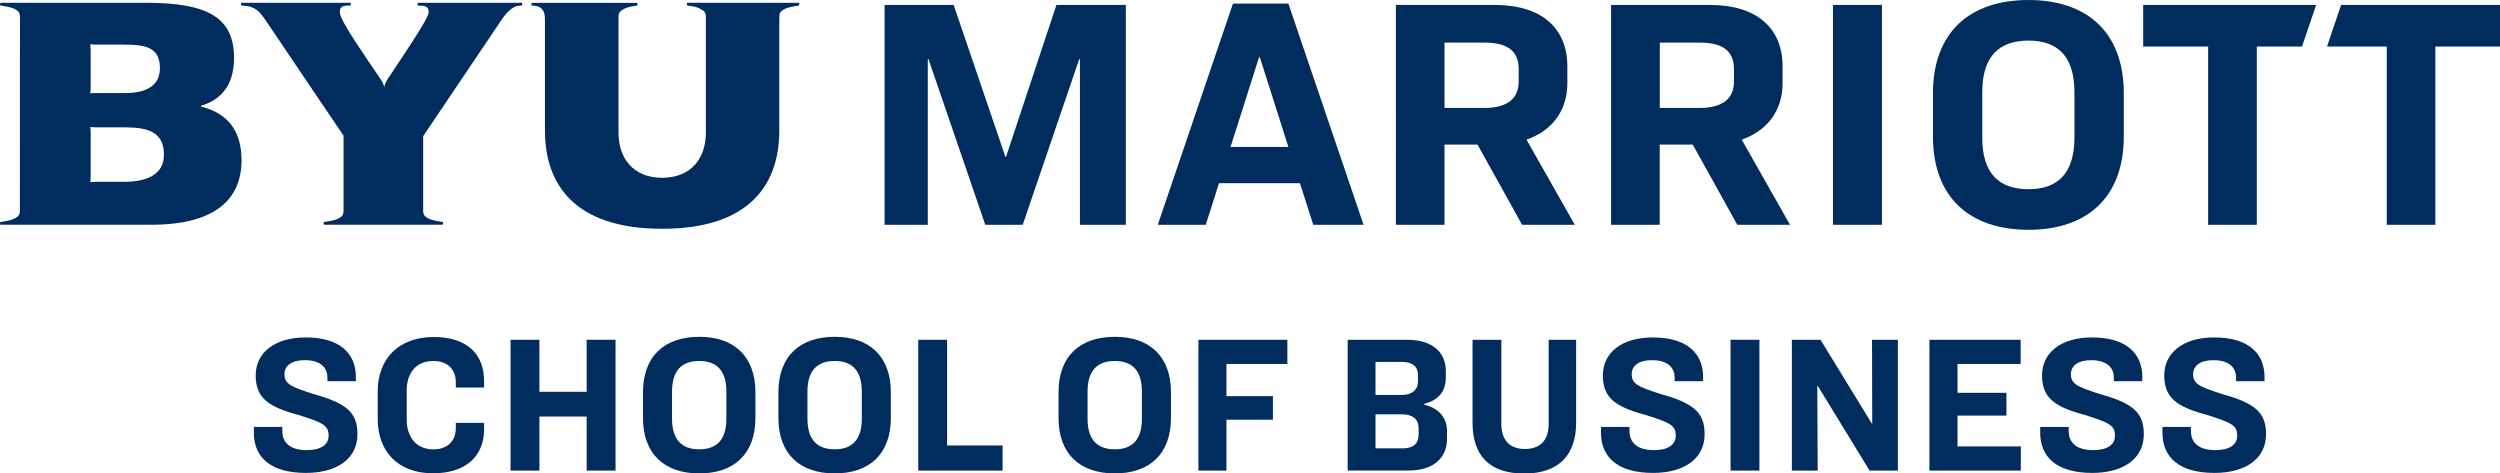
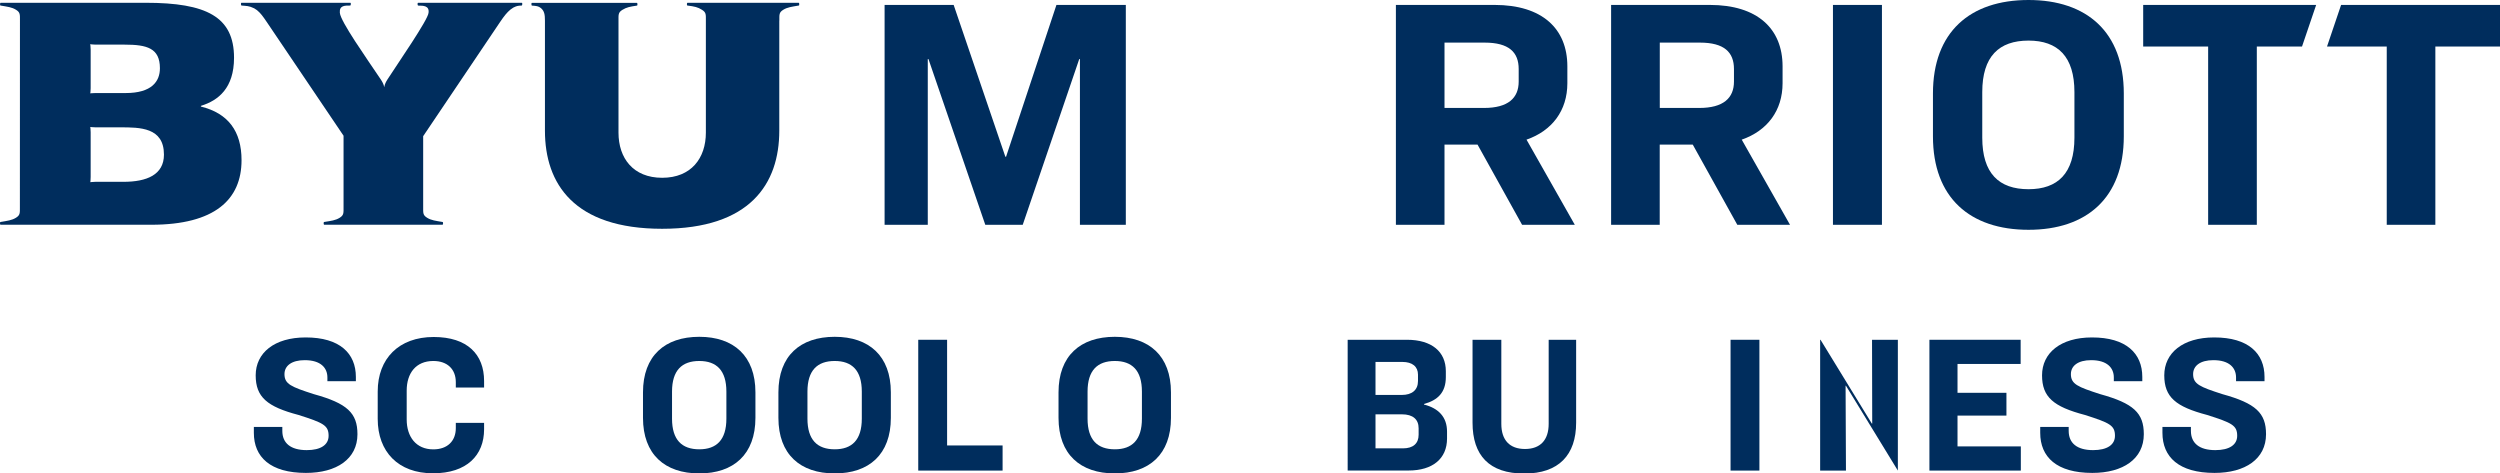
<svg xmlns="http://www.w3.org/2000/svg" version="1.1" id="Layer_1" x="0px" y="0px" viewBox="0 0 396 75" style="enable-background:new 0 0 396 75;" xml:space="preserve">
  <style type="text/css">
	.st0{fill:#002D5D;}
</style>
  <g>
    <g>
      <path class="st0" d="M14.36,13.97c0-0.33,0-4.4,0-6.13c0-0.47-0.07-0.84-0.07-0.84s0.43,0.07,0.84,0.07c0.42,0,4.62,0,4.62,0    c3.52,0,5.58,0.55,5.58,3.74c0,2.08-1.28,3.93-5.44,3.93c0,0-4.35,0-4.76,0c-0.42,0-0.83,0.05-0.83,0.05S14.36,14.39,14.36,13.97z     M14.36,28.03c0-0.1,0-5.13,0-7.09c0-0.48-0.06-0.83-0.06-0.83s0.41,0.06,0.83,0.06c0.41,0,3.91,0,3.91,0c3.12,0,6.93,0,6.93,4.32    c0,3.2-2.73,4.31-6.41,4.31c0,0-4.32,0-4.43,0c-0.42,0-0.82,0.06-0.82,0.06S14.36,28.44,14.36,28.03z M3.16,3.26L3.15,32.77    c0,0.96,0.06,1.3-0.62,1.72c-0.66,0.41-1.34,0.48-2.44,0.67c0,0-0.01,0-0.02,0c-0.11,0.03-0.09,0.44,0.02,0.44    c0.07,0,23.87,0,23.87,0c10.07,0,14.3-4,14.3-10.23c0-4.61-2.15-7.42-6.39-8.48c-0.07-0.02-0.08-0.11,0-0.14    c2.71-0.84,5.2-2.8,5.2-7.6c0-6.51-4.39-8.71-13.98-8.71l-22.99,0c-0.11,0-0.13,0.41-0.02,0.44c0.01,0,0.02,0,0.02,0    c1.09,0.19,1.77,0.25,2.44,0.67C3.21,1.96,3.16,2.3,3.16,3.26z" />
      <path class="st0" d="M123.45,3.26c0-0.96-0.06-1.29,0.62-1.71c0.66-0.41,1.34-0.48,2.44-0.67c0,0,0.01,0,0.02,0    c0.11-0.03,0.09-0.44-0.02-0.44l-17.61,0c-0.11,0-0.13,0.41-0.02,0.44c0.01,0,0.02,0,0.02,0c1.11,0.14,1.63,0.25,2.29,0.67    c0.68,0.42,0.62,0.76,0.62,1.72v17.74c0,4.04-2.32,7.15-6.92,7.15c-4.6,0-6.92-3.11-6.92-7.15l0-17.73c0-0.96-0.06-1.3,0.62-1.72    c0.66-0.41,1.22-0.51,2.29-0.67c0,0,0.01,0,0.02,0c0.11-0.03,0.09-0.44-0.02-0.44l-16.62,0c-0.12,0-0.1,0.41,0,0.44    c0.01,0,0.02,0,0.02,0c0.61,0.04,1.02,0.07,1.4,0.39c0.55,0.47,0.64,1.03,0.64,1.99v17.43c0,8.41,4.6,15.54,18.56,15.54    c13.96,0,18.56-7.14,18.56-15.54V3.26z" />
      <path class="st0" d="M70.09,35.6c0.11,0,0.13-0.41,0.02-0.44c-0.01,0-0.02,0-0.02,0c-1.09-0.19-1.77-0.25-2.44-0.67    c-0.68-0.42-0.62-0.76-0.62-1.72v-11.2L79.21,3.49c0.67-0.99,1.09-1.51,1.64-1.97c0.09-0.08,0.32-0.23,0.45-0.31    c0.5-0.25,0.69-0.31,1.31-0.33c0,0,0.01,0,0.02,0c0.11-0.01,0.15-0.44,0.02-0.44l-16.42,0c-0.13,0-0.11,0.43,0.01,0.44    c0.01,0,0.02,0.01,0.02,0.01c0.8,0,1.78,0.01,1.62,1.15c-0.09,1.11-4.83,7.95-6.51,10.55c-0.24,0.37-0.43,0.76-0.51,1.22    c-0.06-0.46-0.35-0.93-0.54-1.22c-2.35-3.5-6.37-9.17-6.49-10.56c-0.1-1.19,0.82-1.15,1.62-1.15c0,0,0.01,0,0.02,0    c0.11-0.01,0.16-0.44,0.02-0.44l-17.25,0c-0.1,0-0.09,0.4,0.01,0.44c0.01,0,0.02,0,0.02,0c0.74,0.07,1.14,0.02,2,0.44    c0.1,0.05,0.34,0.21,0.44,0.29c0.55,0.46,0.88,0.89,1.55,1.88l12.16,18.01l0,11.28c0,0.96,0.06,1.3-0.62,1.72    c-0.66,0.41-1.34,0.48-2.44,0.66c0,0-0.01,0-0.02,0c-0.11,0.03-0.09,0.44,0.02,0.44H70.09z" />
      <g>
        <g>
          <path class="st0" d="M56.37,59.7v0.68h-4.51v-0.59c0-1.52-1.05-2.74-3.59-2.74c-2.09,0-3.21,0.9-3.21,2.21      c0,1.59,1.08,2.02,4.64,3.17c5.3,1.46,6.92,2.99,6.92,6.35c0,3.92-3.3,6.13-8.16,6.13c-5.65,0-8.25-2.52-8.25-6.35v-0.93h4.51      v0.62c0,1.93,1.3,3.05,3.87,3.05c2.22,0,3.46-0.84,3.46-2.27c0-1.65-0.83-2.05-4.76-3.3c-4.98-1.31-6.79-2.83-6.79-6.28      c0-3.55,2.95-6,7.91-6C53.83,53.44,56.37,55.99,56.37,59.7z" />
          <path class="st0" d="M76.68,60.35v1.03h-4.48v-0.84c0-2.05-1.33-3.36-3.56-3.36c-2.76,0-4.22,1.93-4.22,4.7v4.57      c0,2.71,1.46,4.73,4.22,4.73c2.22,0,3.56-1.31,3.56-3.36v-0.84h4.48V68c0,4.11-2.73,6.97-8.09,6.97c-5.52,0-8.76-3.42-8.76-8.62      V62c0-5.2,3.36-8.62,8.86-8.62C74.05,53.38,76.68,56.15,76.68,60.35z" />
-           <path class="st0" d="M85.44,53.82v8.24h7.49v-8.24h4.57v20.72h-4.57v-8.56h-7.49v8.56h-4.57V53.82H85.44z" />
          <path class="st0" d="M119.66,62.15v4.04c0,5.79-3.46,8.8-8.89,8.8c-5.46,0-8.92-3.02-8.92-8.8v-4.04c0-5.79,3.46-8.8,8.92-8.8      C116.2,53.35,119.66,56.37,119.66,62.15z M106.45,62.03v4.29c0,3.36,1.56,4.85,4.32,4.85c2.73,0,4.29-1.49,4.29-4.85v-4.29      c0-3.36-1.56-4.85-4.29-4.85C108.01,57.18,106.45,58.67,106.45,62.03z" />
          <path class="st0" d="M141.11,62.15v4.04c0,5.79-3.46,8.8-8.89,8.8c-5.46,0-8.92-3.02-8.92-8.8v-4.04c0-5.79,3.46-8.8,8.92-8.8      C137.65,53.35,141.11,56.37,141.11,62.15z M127.9,62.03v4.29c0,3.36,1.56,4.85,4.32,4.85c2.73,0,4.29-1.49,4.29-4.85v-4.29      c0-3.36-1.56-4.85-4.29-4.85C129.46,57.18,127.9,58.67,127.9,62.03z" />
          <path class="st0" d="M150.02,53.82v16.74h8.79v3.98h-13.36V53.82H150.02z" />
          <path class="st0" d="M185.48,62.15v4.04c0,5.79-3.46,8.8-8.89,8.8c-5.46,0-8.92-3.02-8.92-8.8v-4.04c0-5.79,3.46-8.8,8.92-8.8      C182.02,53.35,185.48,56.37,185.48,62.15z M172.27,62.03v4.29c0,3.36,1.56,4.85,4.32,4.85c2.73,0,4.29-1.49,4.29-4.85v-4.29      c0-3.36-1.56-4.85-4.29-4.85C173.83,57.18,172.27,58.67,172.27,62.03z" />
-           <path class="st0" d="M203.92,53.82v3.83h-9.65v5.1h7.36v3.73h-7.36v8.06h-4.44V53.82H203.92z" />
          <path class="st0" d="M222.86,53.82c3.94,0,6.16,1.9,6.16,4.98v0.93c0,2.46-1.3,3.67-3.46,4.26v0.09      c2.32,0.59,3.65,1.99,3.65,4.29v1.09c0,3.2-2.29,5.07-6.09,5.07h-9.65V53.82H222.86z M217.88,62.56h4.16      c1.62,0,2.57-0.78,2.57-2.21v-1c0-1.28-0.89-2.02-2.48-2.02h-4.25V62.56z M217.88,71.02h4.35c1.62,0,2.48-0.78,2.48-2.15v-1.03      c0-1.4-0.89-2.21-2.64-2.21h-4.19V71.02z" />
          <path class="st0" d="M237.81,53.82v13.32c0,2.58,1.33,3.98,3.75,3.98c2.41,0,3.75-1.4,3.75-3.98V53.82h4.35v13.13      c0,5.1-2.73,8.06-8.22,8.06c-5.56,0-8.19-2.89-8.19-8.06V53.82H237.81z" />
-           <path class="st0" d="M269.77,59.7v0.68h-4.51v-0.59c0-1.52-1.05-2.74-3.59-2.74c-2.1,0-3.21,0.9-3.21,2.21      c0,1.59,1.08,2.02,4.63,3.17c5.3,1.46,6.92,2.99,6.92,6.35c0,3.92-3.3,6.13-8.16,6.13c-5.65,0-8.25-2.52-8.25-6.35v-0.93h4.51      v0.62c0,1.93,1.3,3.05,3.87,3.05c2.22,0,3.46-0.84,3.46-2.27c0-1.65-0.83-2.05-4.76-3.3c-4.98-1.31-6.79-2.83-6.79-6.28      c0-3.55,2.95-6,7.9-6C267.23,53.44,269.77,55.99,269.77,59.7z" />
          <path class="st0" d="M278.69,53.82v20.72h-4.57V53.82H278.69z" />
-           <path class="st0" d="M288.37,53.82l8.13,13.28h0.06l-0.03-13.28h4.09v20.72h-4.48l-8.22-13.44h-0.06l0.06,13.44h-4.09V53.82      H288.37z" />
+           <path class="st0" d="M288.37,53.82l8.13,13.28h0.06l-0.03-13.28h4.09v20.72l-8.22-13.44h-0.06l0.06,13.44h-4.09V53.82      H288.37z" />
          <path class="st0" d="M320.07,53.82v3.83h-10v4.57h7.75v3.61h-7.75v4.88h10.03v3.83h-14.48V53.82H320.07z" />
          <path class="st0" d="M339.34,59.7v0.68h-4.51v-0.59c0-1.52-1.05-2.74-3.59-2.74c-2.09,0-3.21,0.9-3.21,2.21      c0,1.59,1.08,2.02,4.63,3.17c5.3,1.46,6.92,2.99,6.92,6.35c0,3.92-3.3,6.13-8.16,6.13c-5.65,0-8.25-2.52-8.25-6.35v-0.93h4.51      v0.62c0,1.93,1.3,3.05,3.87,3.05c2.22,0,3.46-0.84,3.46-2.27c0-1.65-0.83-2.05-4.76-3.3c-4.98-1.31-6.79-2.83-6.79-6.28      c0-3.55,2.95-6,7.9-6C336.8,53.44,339.34,55.99,339.34,59.7z" />
          <path class="st0" d="M358.7,59.7v0.68h-4.51v-0.59c0-1.52-1.05-2.74-3.59-2.74c-2.09,0-3.21,0.9-3.21,2.21      c0,1.59,1.08,2.02,4.63,3.17c5.3,1.46,6.92,2.99,6.92,6.35c0,3.92-3.3,6.13-8.16,6.13c-5.65,0-8.25-2.52-8.25-6.35v-0.93h4.51      v0.62c0,1.93,1.3,3.05,3.87,3.05c2.22,0,3.46-0.84,3.46-2.27c0-1.65-0.83-2.05-4.76-3.3c-4.98-1.31-6.79-2.83-6.79-6.28      c0-3.55,2.95-6,7.9-6C356.16,53.44,358.7,55.99,358.7,59.7z" />
        </g>
      </g>
      <g>
        <path class="st0" d="M151.06,0.78l8.19,24.05h0.11l7.98-24.05h10.99v34.83h-7.27V9.36h-0.11L162,35.61h-5.93l-9-26.25h-0.11     v26.25h-6.84V0.78H151.06z" />
-         <path class="st0" d="M205.91,29.02h-12.82l-2.1,6.59h-7.6l11.91-35.04h8.78l11.91,35.04h-7.97L205.91,29.02z M194.92,23.27h9.16     l-4.53-14.22h-0.11L194.92,23.27z" />
        <path class="st0" d="M228.81,35.61h-7.7V0.78h15.63c7.54,0,11.53,3.76,11.53,9.73v2.67c0,4.34-2.42,7.53-6.47,8.94l7.65,13.49     h-8.35l-7.06-12.71h-5.23V35.61z M228.81,17.1h6.25c3.83,0,5.5-1.57,5.5-4.18v-1.99c0-2.67-1.56-4.18-5.39-4.18h-6.36V17.1z" />
        <path class="st0" d="M262.91,35.61h-7.71V0.78h15.63c7.54,0,11.53,3.76,11.53,9.73v2.67c0,4.34-2.42,7.53-6.47,8.94l7.65,13.49     h-8.35l-7.06-12.71h-5.23V35.61z M262.91,17.1h6.25c3.83,0,5.5-1.57,5.5-4.18v-1.99c0-2.67-1.56-4.18-5.39-4.18h-6.36V17.1z" />
        <path class="st0" d="M298.1,0.78v34.83h-7.76V0.78H298.1z" />
        <path class="st0" d="M336.41,14.8v6.8c0,9.73-5.87,14.8-15.09,14.8c-9.27,0-15.14-5.07-15.14-14.8v-6.8     c0-9.73,5.87-14.8,15.14-14.8C330.54,0,336.41,5.07,336.41,14.8z M313.99,14.59v7.22c0,5.65,2.64,8.16,7.33,8.16     c4.63,0,7.27-2.51,7.27-8.16v-7.22c0-5.65-2.64-8.16-7.27-8.16C316.63,6.43,313.99,8.94,313.99,14.59z" />
      </g>
      <polygon class="st0" points="370.83,0.78 368.6,7.37 378.06,7.37 378.06,35.61 385.76,35.61 385.76,7.37 396,7.37 396,0.78   " />
    </g>
    <polygon class="st0" points="366.88,0.78 339.48,0.78 339.48,7.37 349.77,7.37 349.77,35.61 357.48,35.61 357.48,7.37 364.64,7.37     " />
  </g>
</svg>